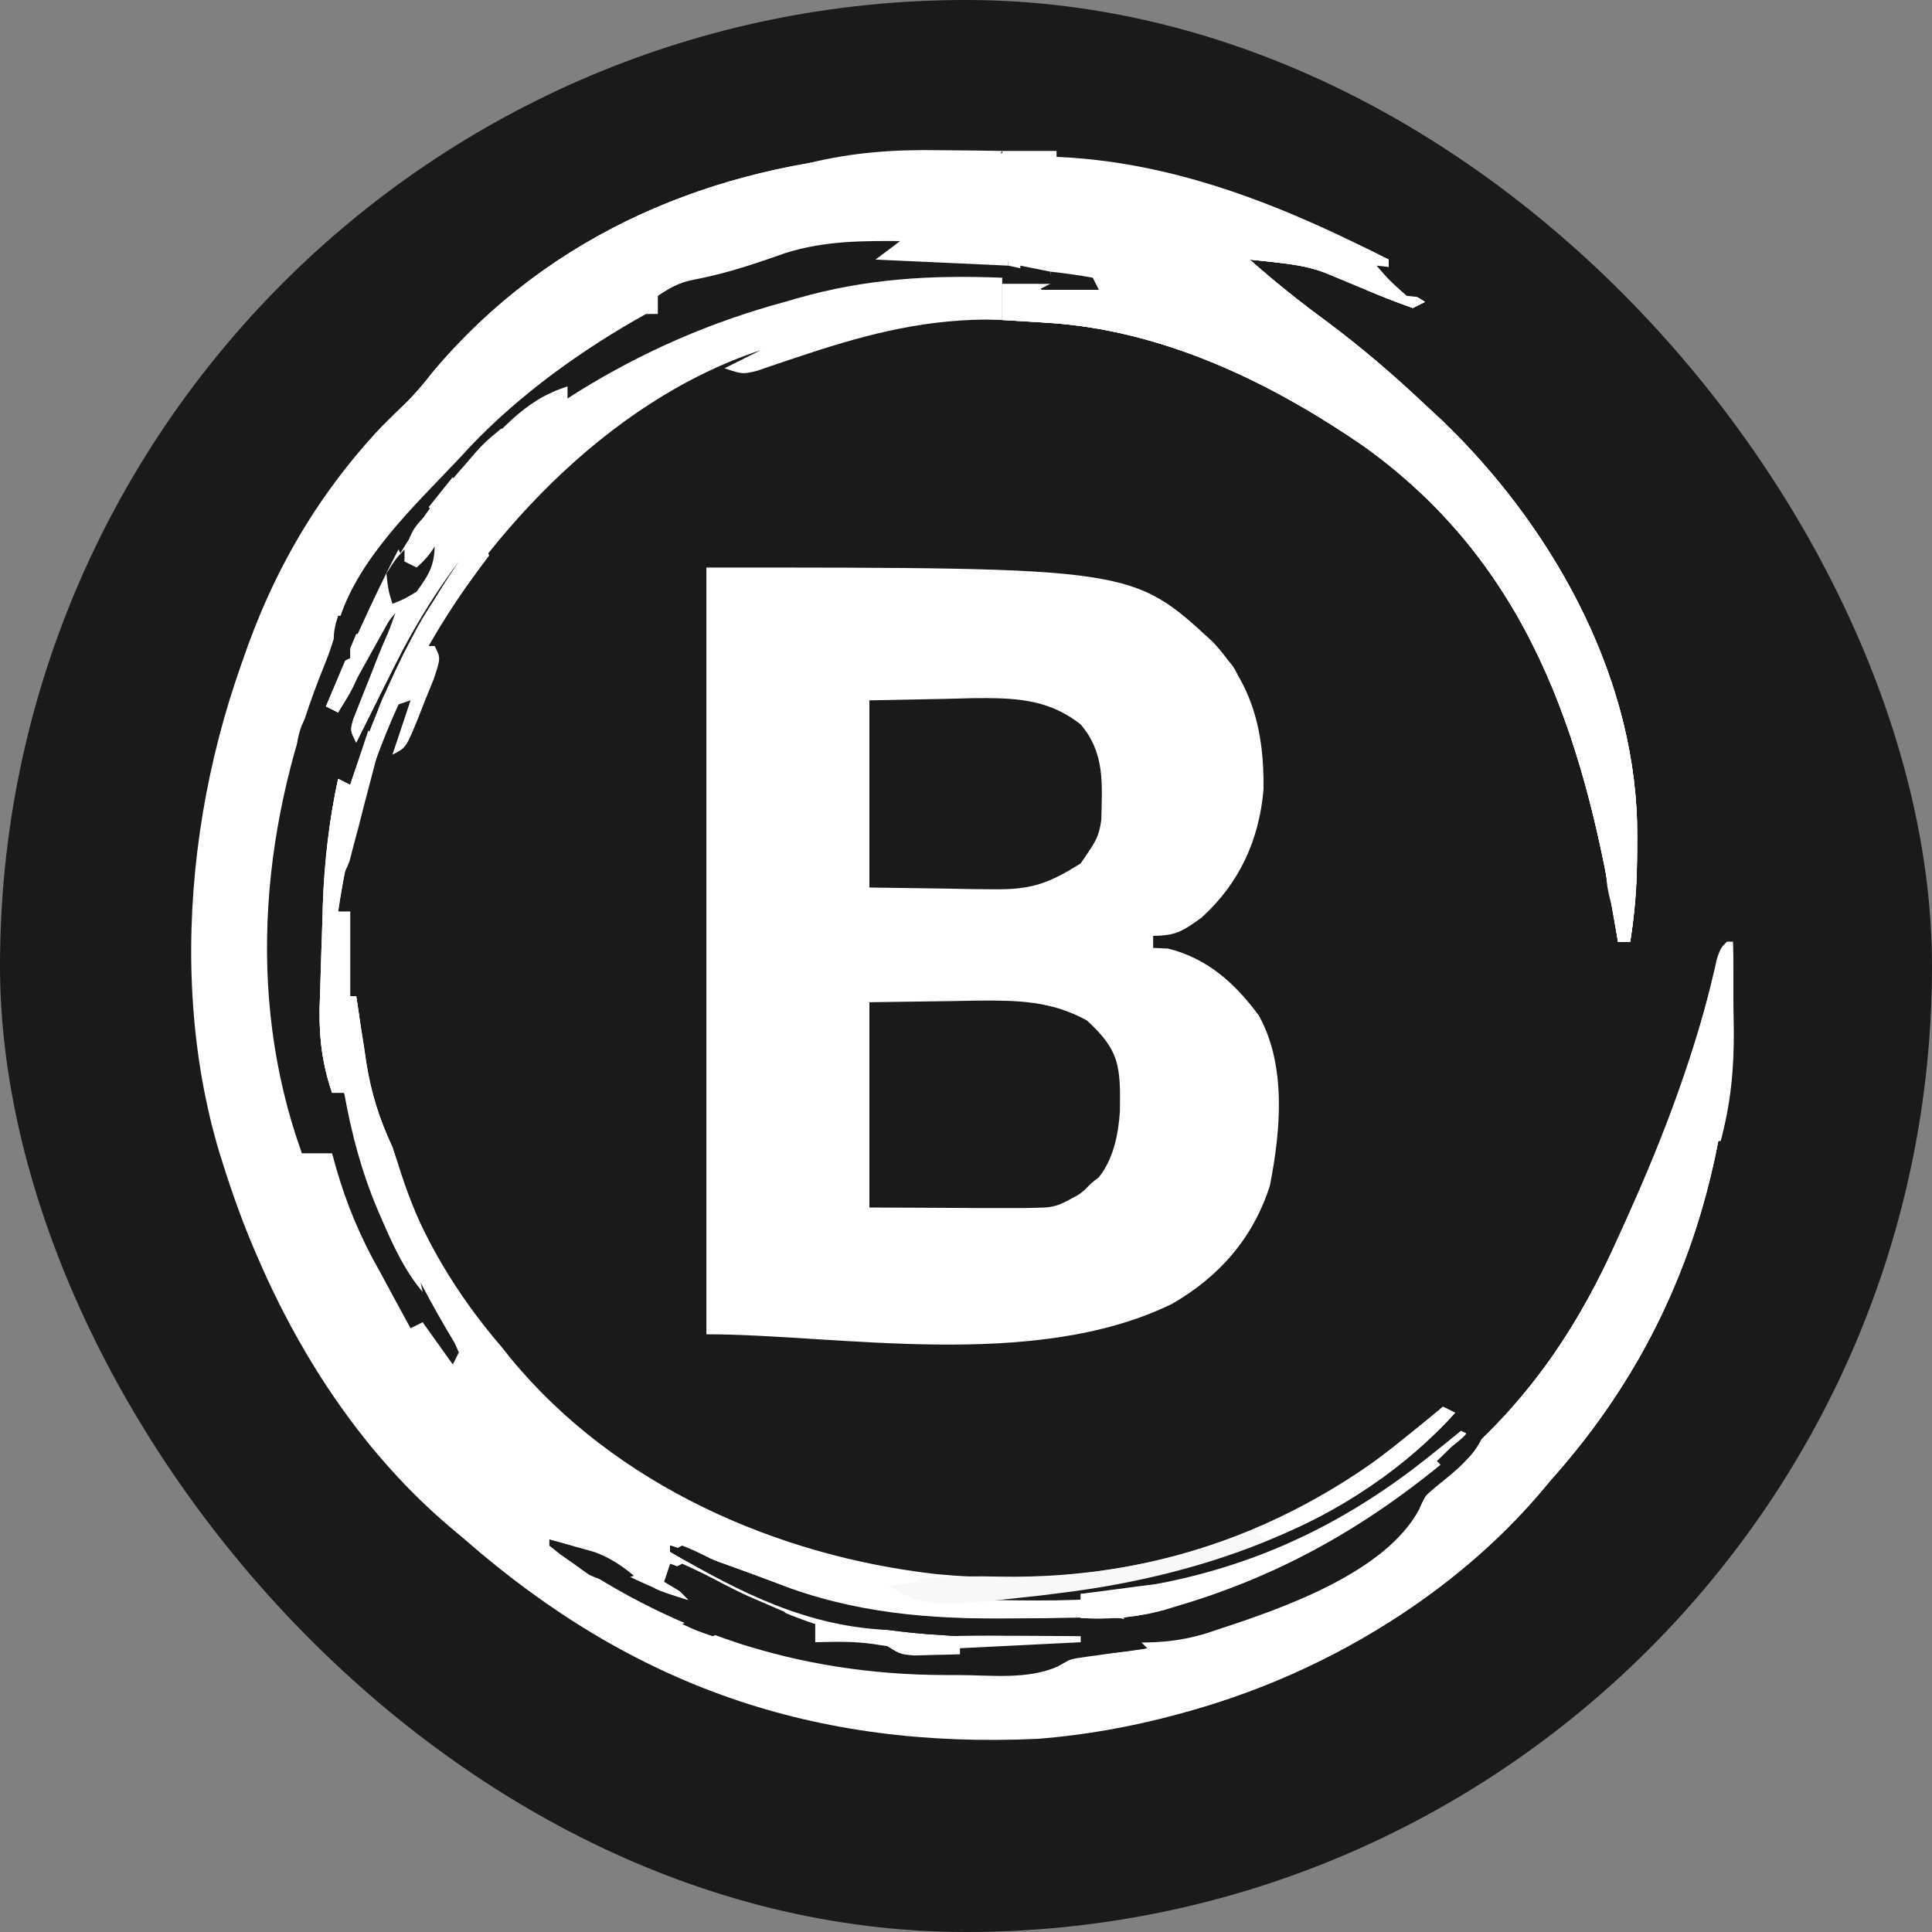
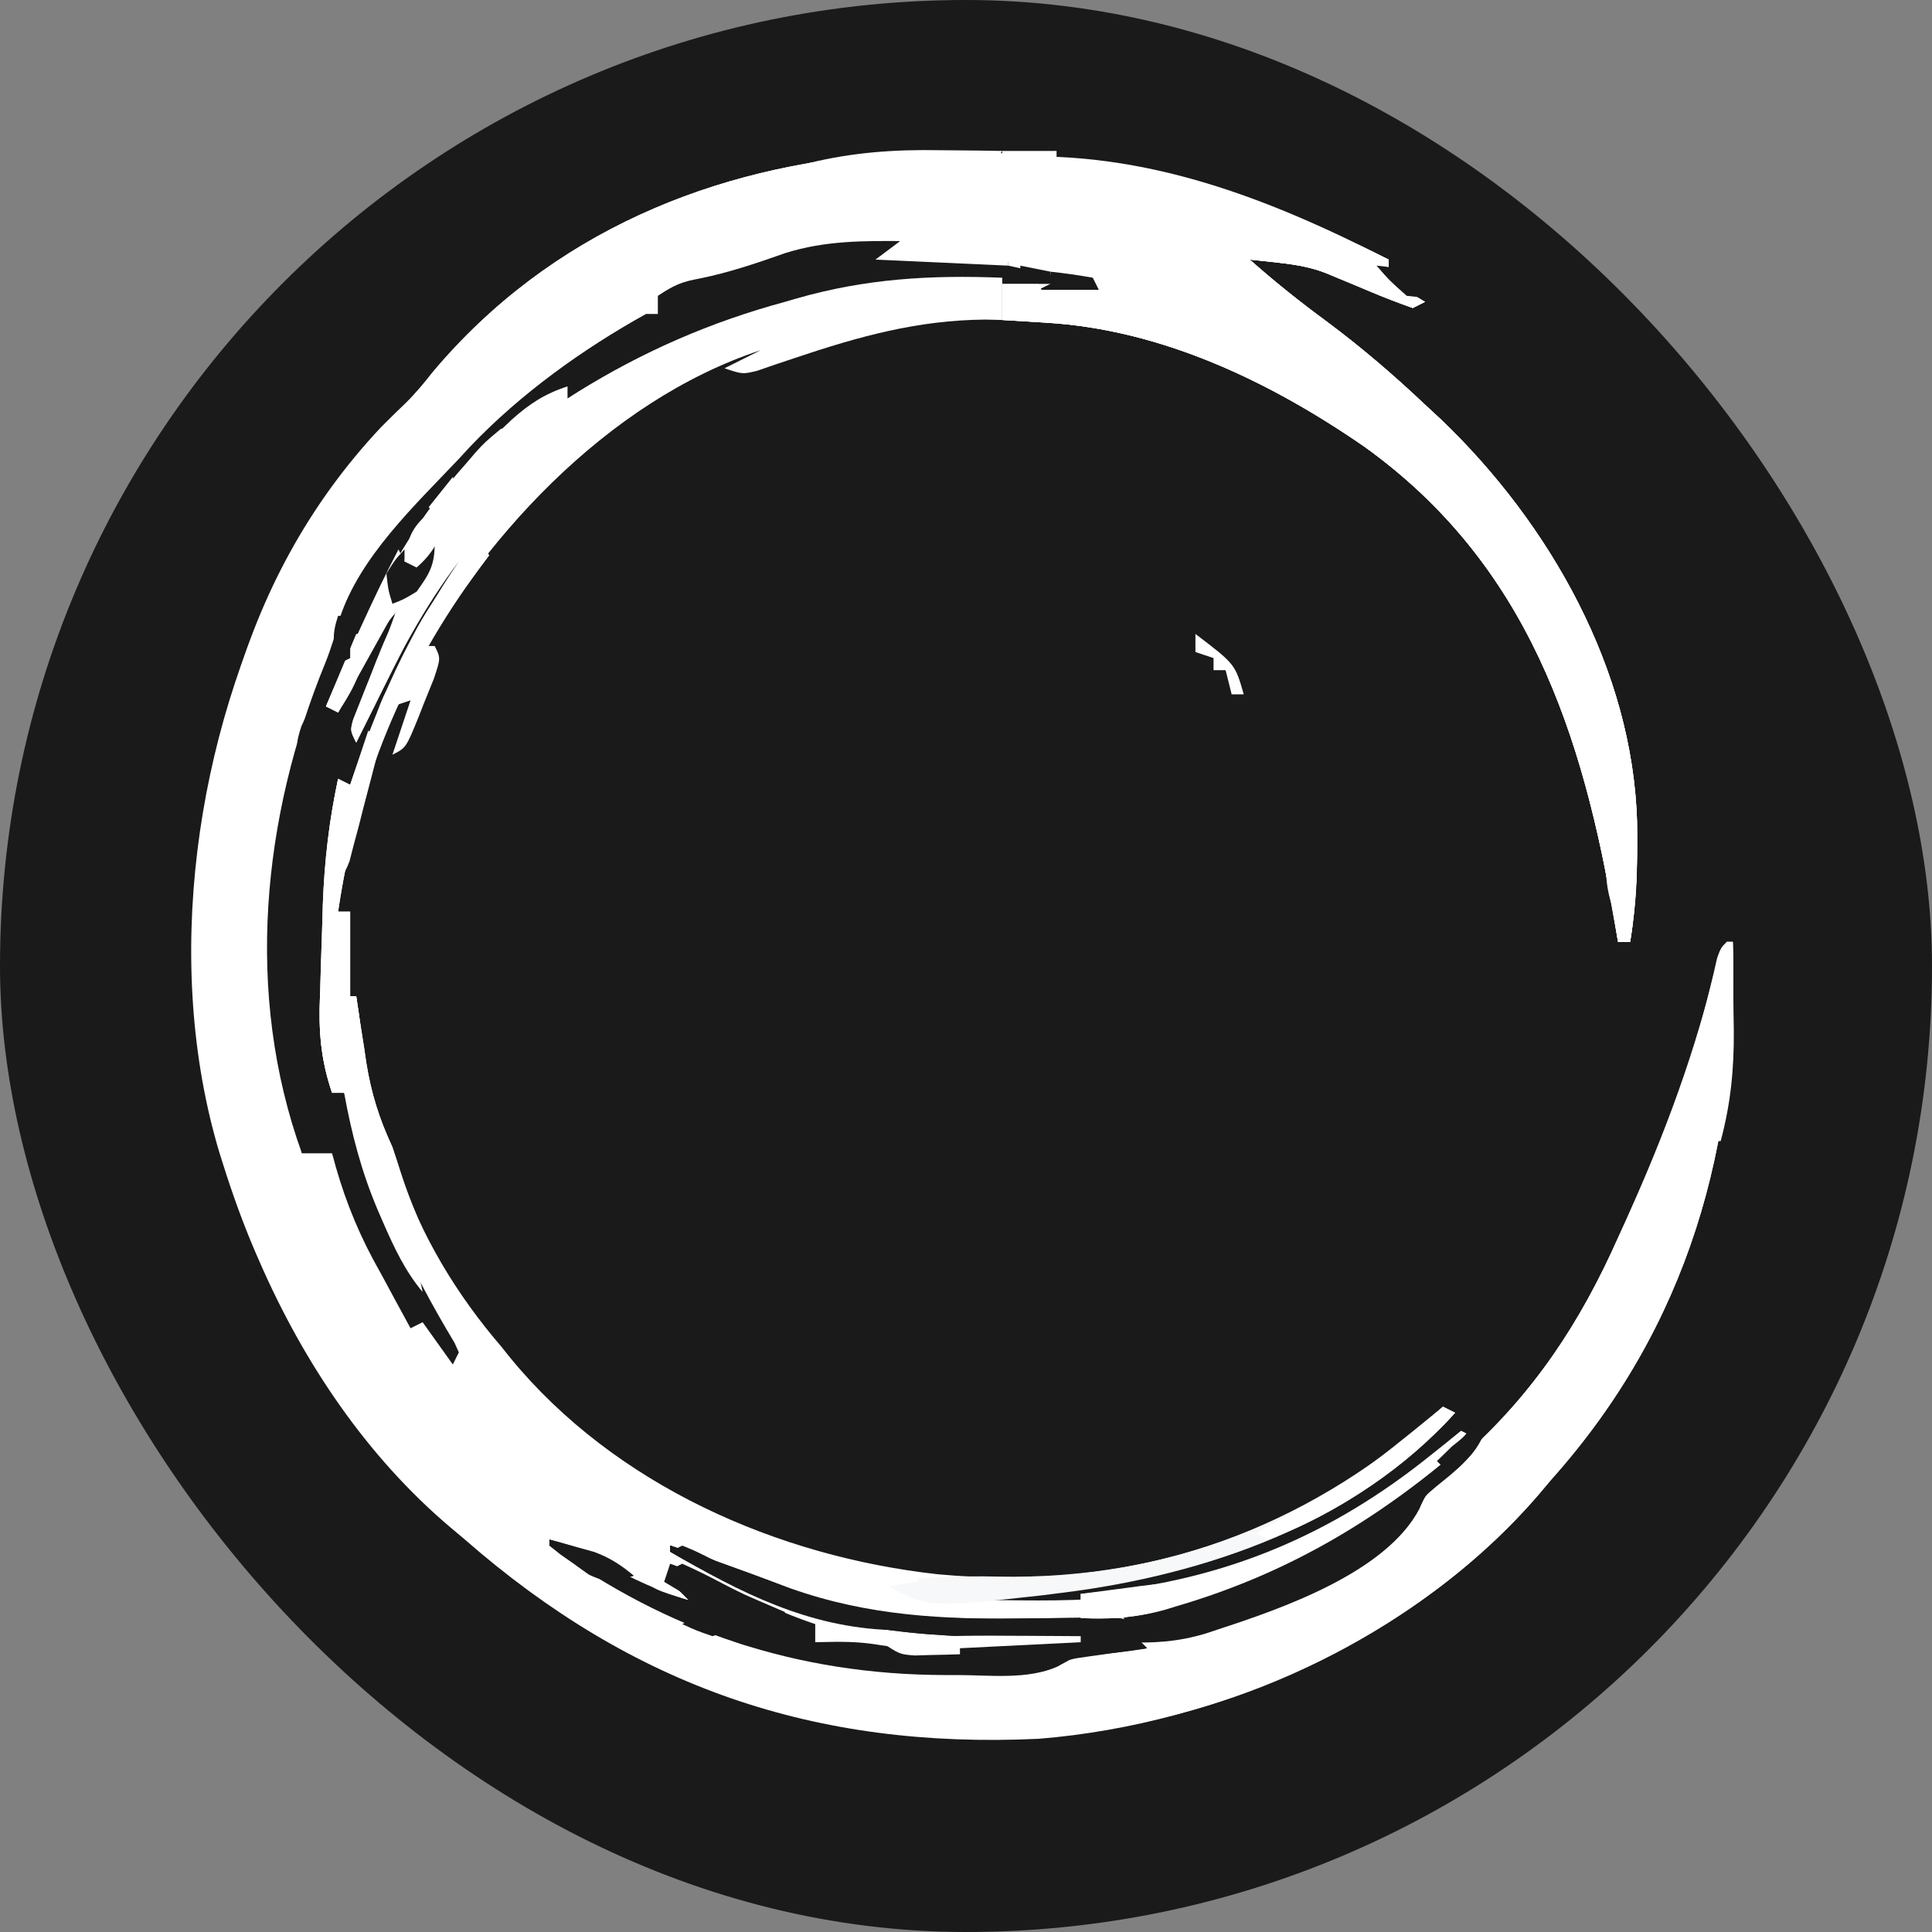
<svg xmlns="http://www.w3.org/2000/svg" width="24" height="24" viewBox="0 0 24 24" fill="none">
  <rect x="0" y="0" width="24" height="24" fill="#808080" stroke="none" />
  <g clip-path="url(#clip0_14867_2026)">
    <path d="M0 0C7.92 0 15.84 0 24 0C24 7.92 24 15.84 24 24C16.08 24 8.16 24 0 24C0 16.08 0 8.16 0 0Z" fill="#1A1A1A" />
    <path d="M17.25 3.225C17.25 3.299 17.25 3.373 17.25 3.45C17.471 3.616 17.471 3.616 17.7 3.75C17.651 3.775 17.601 3.799 17.55 3.825C17.365 3.76 17.187 3.691 17.006 3.614C16.292 3.303 16.292 3.303 15.525 3.225C15.835 3.5 16.152 3.753 16.486 3.998C16.915 4.318 17.312 4.658 17.7 5.025C17.801 5.119 17.801 5.119 17.904 5.214C19.247 6.5 20.285 8.321 20.336 10.216C20.343 10.719 20.331 11.203 20.25 11.7C20.201 11.7 20.151 11.7 20.1 11.7C20.087 11.623 20.075 11.546 20.061 11.466C19.665 9.112 18.979 7.007 16.951 5.55C15.777 4.739 14.428 4.092 12.989 4.008C12.937 4.005 12.885 4.001 12.832 3.998C12.704 3.99 12.577 3.982 12.45 3.975C12.45 3.826 12.45 3.678 12.45 3.525C12.821 3.525 13.193 3.525 13.575 3.525C13.019 3.358 12.465 3.326 11.888 3.291C11.79 3.284 11.693 3.278 11.592 3.271C11.353 3.255 11.114 3.24 10.875 3.225C10.974 3.175 11.073 3.126 11.175 3.075C10.693 3.033 10.262 3.098 9.797 3.216C9.745 3.229 9.693 3.242 9.64 3.255C9.385 3.323 9.159 3.404 8.925 3.525C8.75 3.553 8.575 3.578 8.4 3.6C8.289 3.637 8.289 3.637 8.175 3.675C8.175 3.749 8.175 3.823 8.175 3.9C7.998 4.022 7.822 4.13 7.636 4.237C7.036 4.597 6.514 5.003 6 5.475C5.935 5.534 5.869 5.593 5.802 5.654C5.191 6.234 4.461 7 4.25 7.839C4.195 8.045 4.119 8.24 4.04 8.438C3.327 10.256 3.319 11.965 3.675 13.875C3.7 14.025 3.725 14.175 3.75 14.325C3.874 14.325 3.998 14.325 4.125 14.325C4.164 14.415 4.203 14.504 4.243 14.597C4.604 15.511 4.604 15.511 5.1 16.35C5.174 16.375 5.249 16.399 5.325 16.425C5.429 16.547 5.53 16.672 5.625 16.8C5.576 16.716 5.527 16.633 5.477 16.547C4.932 15.602 4.469 14.658 4.275 13.575C4.226 13.575 4.176 13.575 4.125 13.575C3.985 13.164 3.957 12.808 3.975 12.375C4.124 12.375 4.272 12.375 4.425 12.375C4.446 12.512 4.446 12.512 4.466 12.652C4.485 12.774 4.504 12.895 4.524 13.017C4.532 13.077 4.541 13.137 4.55 13.199C4.612 13.583 4.711 13.897 4.875 14.25C4.906 14.35 4.936 14.449 4.964 14.55C5.225 15.347 5.68 16.092 6.225 16.725C6.265 16.775 6.305 16.824 6.345 16.875C7.643 18.451 9.659 19.336 11.649 19.556C13.84 19.759 15.842 19.198 17.554 17.799C17.679 17.692 17.803 17.585 17.925 17.475C17.975 17.5 18.024 17.524 18.075 17.55C16.777 19.003 14.778 19.627 12.9 19.8C14.094 19.77 15.206 19.612 16.275 19.05C16.372 19.003 16.372 19.003 16.472 18.955C17.093 18.641 17.615 18.214 18.15 17.775C18.2 17.8 18.249 17.825 18.3 17.85C17.383 18.666 16.45 19.278 15.3 19.725C15.243 19.748 15.185 19.771 15.126 19.795C13.098 20.543 10.892 20.252 8.925 19.5C8.851 19.475 8.777 19.451 8.7 19.425C8.878 19.51 9.056 19.594 9.234 19.678C9.284 19.702 9.334 19.726 9.386 19.75C9.937 20.01 10.428 20.13 11.034 20.18C11.142 20.189 11.142 20.189 11.251 20.198C11.975 20.259 12.7 20.295 13.425 20.325C13.425 20.35 13.425 20.375 13.425 20.4C12.683 20.437 12.683 20.437 11.925 20.475C11.925 20.5 11.925 20.524 11.925 20.55C11.313 20.575 10.729 20.497 10.125 20.4C10.125 20.326 10.125 20.252 10.125 20.175C10.074 20.167 10.023 20.159 9.971 20.151C9.704 20.089 9.471 19.989 9.22 19.88C9.13 19.84 9.039 19.801 8.946 19.76C8.761 19.677 8.58 19.593 8.4 19.5C8.375 19.549 8.351 19.599 8.325 19.65C8.399 19.724 8.474 19.799 8.55 19.875C8.185 19.769 7.863 19.61 7.528 19.434C7.367 19.358 7.223 19.311 7.05 19.275C8.952 20.52 10.747 20.765 12.975 20.7C12.653 20.675 12.332 20.651 12 20.625C12 20.6 12 20.576 12 20.55C12.07 20.548 12.07 20.548 12.142 20.547C13.474 20.512 13.474 20.512 14.775 20.25C14.827 20.236 14.879 20.221 14.933 20.206C15.964 19.916 16.824 19.474 17.625 18.75C17.676 18.651 17.726 18.551 17.775 18.45C17.908 18.324 18.044 18.203 18.183 18.084C19.052 17.31 19.63 16.432 20.1 15.375C20.149 15.268 20.149 15.268 20.199 15.158C20.625 14.213 21 13.279 21.244 12.269C21.259 12.205 21.275 12.141 21.291 12.075C21.304 12.018 21.317 11.962 21.33 11.904C21.375 11.775 21.375 11.775 21.525 11.7C21.609 14.204 20.972 16.473 19.275 18.375C19.217 18.443 19.16 18.512 19.1 18.582C17.589 20.33 15.191 21.418 12.9 21.6C10.121 21.73 7.863 20.95 5.775 19.125C5.717 19.076 5.659 19.027 5.599 18.977C4.552 18.092 3.77 16.923 3.225 15.675C3.204 15.627 3.183 15.578 3.161 15.528C3.014 15.183 2.888 14.833 2.775 14.475C2.759 14.425 2.743 14.375 2.727 14.323C2.016 11.96 2.428 9.133 3.553 6.975C3.952 6.239 4.431 5.587 5.039 5.009C5.163 4.887 5.266 4.763 5.372 4.627C8.307 1.13 13.559 1.343 17.25 3.225Z" fill="white" />
-     <path d="M8.775 7.05C14.066 7.05 14.066 7.05 15.07 7.978C15.566 8.514 15.704 9.094 15.696 9.807C15.642 10.436 15.394 10.976 14.925 11.4C14.696 11.565 14.607 11.625 14.325 11.625C14.325 11.675 14.325 11.724 14.325 11.775C14.387 11.778 14.449 11.781 14.512 11.784C15 11.906 15.341 12.214 15.637 12.614C15.984 13.238 15.909 14.049 15.775 14.729C15.567 15.38 15.147 15.859 14.558 16.198C12.83 17.04 10.403 16.575 8.775 16.575C8.775 13.432 8.775 10.289 8.775 7.05Z" fill="white" />
    <path d="M17.25 3.225C17.25 3.299 17.25 3.373 17.25 3.45C17.471 3.616 17.471 3.616 17.7 3.75C17.651 3.775 17.601 3.799 17.55 3.825C17.365 3.76 17.187 3.691 17.006 3.614C16.292 3.303 16.292 3.303 15.525 3.225C15.835 3.5 16.152 3.753 16.486 3.998C16.915 4.318 17.312 4.658 17.7 5.025C17.801 5.119 17.801 5.119 17.904 5.214C19.247 6.5 20.285 8.321 20.336 10.216C20.343 10.719 20.331 11.203 20.25 11.7C20.201 11.7 20.151 11.7 20.1 11.7C20.087 11.623 20.075 11.546 20.061 11.466C19.665 9.112 18.979 7.007 16.951 5.55C15.777 4.739 14.428 4.092 12.989 4.008C12.937 4.005 12.885 4.001 12.832 3.998C12.704 3.99 12.577 3.982 12.45 3.975C12.45 3.826 12.45 3.678 12.45 3.525C12.821 3.525 13.193 3.525 13.575 3.525C13.019 3.358 12.465 3.326 11.887 3.291C11.79 3.284 11.693 3.278 11.592 3.271C11.353 3.255 11.114 3.24 10.875 3.225C10.974 3.175 11.073 3.126 11.175 3.075C10.693 3.033 10.262 3.098 9.797 3.216C9.745 3.229 9.693 3.242 9.64 3.255C9.385 3.323 9.159 3.404 8.925 3.525C8.75 3.553 8.575 3.578 8.4 3.6C8.289 3.637 8.289 3.637 8.175 3.675C8.175 3.749 8.175 3.823 8.175 3.9C7.997 4.022 7.822 4.13 7.636 4.237C7.036 4.597 6.514 5.003 6 5.475C5.935 5.534 5.869 5.593 5.802 5.654C5.191 6.234 4.46 7 4.25 7.839C4.195 8.045 4.119 8.24 4.04 8.438C3.519 9.765 3.397 10.954 3.375 12.375C3.078 12.375 2.781 12.375 2.475 12.375C2.415 9.787 2.896 7.259 4.735 5.305C4.835 5.205 4.937 5.106 5.039 5.009C5.163 4.887 5.266 4.763 5.372 4.627C8.307 1.13 13.559 1.343 17.25 3.225Z" fill="white" />
    <path d="M11.241 2.995C11.314 2.996 11.387 2.996 11.462 2.996C11.642 2.997 11.821 2.998 12 3C12 3.025 12 3.049 12 3.075C11.728 3.1 11.456 3.124 11.175 3.15C11.297 3.158 11.419 3.166 11.545 3.175C11.708 3.187 11.87 3.199 12.033 3.211C12.113 3.216 12.193 3.221 12.276 3.227C12.77 3.265 13.187 3.347 13.65 3.525C13.65 3.55 13.65 3.574 13.65 3.6C13.242 3.607 12.852 3.61 12.45 3.525C12.45 3.673 12.45 3.822 12.45 3.975C12.346 3.973 12.346 3.973 12.24 3.97C11.4 3.976 10.668 4.18 9.874 4.447C9.752 4.487 9.752 4.487 9.629 4.529C9.556 4.554 9.484 4.579 9.409 4.605C9.225 4.65 9.225 4.65 9 4.575C9.149 4.501 9.297 4.426 9.45 4.35C7.533 4.982 5.935 6.725 5.025 8.475C4.619 9.362 4.343 10.359 4.2 11.325C4.25 11.325 4.299 11.325 4.35 11.325C4.35 11.671 4.35 12.018 4.35 12.375C4.226 12.375 4.103 12.375 3.975 12.375C4.025 12.771 4.074 13.167 4.125 13.575C4.175 13.575 4.224 13.575 4.275 13.575C4.301 13.659 4.326 13.742 4.352 13.828C4.671 14.843 5.096 15.769 5.646 16.68C5.664 16.72 5.682 16.759 5.7 16.8C5.675 16.849 5.651 16.899 5.625 16.95C5.501 16.777 5.378 16.604 5.25 16.425C5.201 16.45 5.151 16.474 5.1 16.5C4.979 16.279 4.859 16.057 4.739 15.834C4.688 15.742 4.688 15.742 4.636 15.647C4.407 15.218 4.247 14.796 4.125 14.325C4.001 14.325 3.878 14.325 3.75 14.325C3.035 12.342 3.256 10.147 4.042 8.233C4.115 8.05 4.168 7.873 4.219 7.683C4.468 6.917 5.158 6.274 5.7 5.7C5.748 5.648 5.795 5.597 5.844 5.544C6.468 4.89 7.236 4.339 8.025 3.9C8.075 3.9 8.124 3.9 8.175 3.9C8.175 3.826 8.175 3.751 8.175 3.675C8.382 3.537 8.464 3.502 8.695 3.459C9.061 3.385 9.406 3.267 9.758 3.143C10.253 2.988 10.727 2.991 11.241 2.995Z" fill="#1A1A1A" />
    <path d="M12.525 1.95C14.233 1.869 15.749 2.457 17.25 3.225C17.25 3.299 17.25 3.374 17.25 3.45C17.471 3.616 17.471 3.616 17.7 3.75C17.651 3.775 17.601 3.8 17.55 3.825C17.365 3.76 17.187 3.691 17.006 3.614C16.292 3.304 16.292 3.304 15.525 3.225C15.835 3.5 16.152 3.753 16.486 3.998C16.915 4.318 17.312 4.658 17.7 5.025C17.767 5.087 17.834 5.15 17.904 5.214C19.247 6.501 20.285 8.321 20.336 10.216C20.343 10.719 20.331 11.203 20.25 11.7C20.201 11.7 20.151 11.7 20.1 11.7C20.087 11.623 20.074 11.546 20.061 11.466C19.665 9.112 18.979 7.007 16.951 5.55C15.777 4.739 14.428 4.092 12.989 4.008C12.937 4.005 12.885 4.001 12.832 3.998C12.704 3.99 12.577 3.983 12.45 3.975C12.45 3.827 12.45 3.678 12.45 3.525C12.821 3.525 13.193 3.525 13.575 3.525C13.229 3.451 12.882 3.377 12.525 3.3C12.525 2.855 12.525 2.409 12.525 1.95Z" fill="white" />
    <path d="M21.45 11.7C21.475 11.7 21.5 11.7 21.525 11.7C21.609 14.204 20.972 16.473 19.275 18.375C19.217 18.443 19.16 18.512 19.1 18.582C17.809 20.075 15.825 21.138 13.875 21.45C13.726 21.45 13.578 21.45 13.425 21.45C13.425 21.153 13.425 20.856 13.425 20.55C13.507 20.534 13.589 20.517 13.673 20.5C15.166 20.191 16.471 19.794 17.625 18.75C17.676 18.651 17.726 18.551 17.775 18.45C17.908 18.324 18.044 18.203 18.183 18.084C19.052 17.31 19.63 16.432 20.1 15.375C20.133 15.303 20.165 15.232 20.199 15.158C20.679 14.094 21.072 13.041 21.338 11.904C21.375 11.775 21.375 11.775 21.45 11.7Z" fill="white" />
    <path d="M10.8 12.45C11.134 12.445 11.468 12.441 11.812 12.436C11.917 12.434 12.021 12.432 12.128 12.43C12.639 12.426 13.05 12.43 13.5 12.675C13.912 13.05 13.919 13.248 13.912 13.8C13.894 14.09 13.832 14.396 13.65 14.625C13.48 14.746 13.502 14.795 13.312 14.888C13.238 14.925 13.138 14.994 12.975 15C12.812 15.007 12.648 15.008 12.485 15.007C12.397 15.007 12.309 15.007 12.218 15.007C12.05 15.006 12.05 15.006 11.878 15.005C11.522 15.003 11.167 15.002 10.8 15C10.8 14.159 10.8 13.317 10.8 12.45Z" fill="#1A1A1A" />
    <path d="M12.45 3.45C12.45 3.623 12.45 3.796 12.45 3.975C12.346 3.973 12.346 3.973 12.24 3.97C11.4 3.976 10.668 4.18 9.874 4.447C9.793 4.474 9.712 4.501 9.629 4.529C9.556 4.554 9.484 4.579 9.409 4.605C9.225 4.65 9.225 4.65 9 4.575C9.149 4.501 9.297 4.426 9.45 4.35C7.533 4.982 5.935 6.725 5.025 8.475C4.619 9.362 4.343 10.359 4.2 11.325C4.25 11.325 4.299 11.325 4.35 11.325C4.35 11.671 4.35 12.018 4.35 12.375C4.226 12.375 4.103 12.375 3.975 12.375C3.983 12.08 3.993 11.784 4.003 11.489C4.006 11.406 4.008 11.324 4.01 11.239C4.029 10.705 4.088 10.197 4.2 9.675C4.25 9.7 4.299 9.724 4.35 9.75C4.376 9.676 4.401 9.603 4.427 9.527C4.751 8.616 5.153 7.774 5.7 6.975C5.269 7.544 4.957 8.133 4.65 8.775C4.575 8.925 4.5 9.075 4.425 9.225C4.35 9.075 4.35 9.075 4.389 8.938C4.421 8.856 4.421 8.856 4.455 8.773C4.479 8.713 4.502 8.654 4.526 8.593C4.552 8.531 4.577 8.469 4.603 8.405C4.652 8.282 4.701 8.16 4.75 8.037C4.772 7.983 4.794 7.928 4.817 7.872C4.865 7.75 4.908 7.625 4.95 7.5C4.579 8.168 4.579 8.168 4.2 8.85C4.151 8.825 4.101 8.8 4.05 8.775C4.606 7.46 5.186 6.309 6.244 5.32C6.281 5.285 6.318 5.25 6.356 5.214C6.574 5.018 6.77 4.89 7.05 4.8C7.05 4.849 7.05 4.899 7.05 4.95C7.114 4.909 7.114 4.909 7.18 4.867C7.992 4.364 8.828 4 9.75 3.75C9.798 3.736 9.845 3.722 9.894 3.708C10.756 3.461 11.556 3.415 12.45 3.45Z" fill="white" />
    <path d="M10.8 8.7C11.122 8.694 11.444 8.688 11.775 8.681C11.875 8.678 11.976 8.676 12.079 8.673C12.585 8.668 13.016 8.674 13.425 9C13.727 9.354 13.691 9.735 13.681 10.18C13.65 10.425 13.584 10.486 13.425 10.725C13.03 10.974 12.812 11.054 12.338 11.047C12.257 11.046 12.176 11.046 12.092 11.045C11.991 11.043 11.889 11.041 11.784 11.039C11.46 11.034 11.135 11.03 10.8 11.025C10.8 10.258 10.8 9.49 10.8 8.7Z" fill="#1A1A1A" />
    <path d="M6.825 19.125C7.361 19.265 7.837 19.462 8.325 19.725C8.325 19.651 8.325 19.576 8.325 19.5C8.374 19.475 8.424 19.451 8.475 19.425C8.646 19.501 8.807 19.581 8.972 19.669C9.35 19.865 9.721 20.038 10.125 20.175C10.125 20.249 10.125 20.323 10.125 20.4C10.259 20.398 10.259 20.398 10.397 20.395C10.589 20.395 10.755 20.405 10.945 20.438C11.248 20.487 11.544 20.481 11.85 20.475C11.875 20.425 11.899 20.376 11.925 20.325C11.881 20.323 11.837 20.321 11.791 20.318C10.451 20.244 9.49 19.958 8.325 19.275C8.374 19.25 8.424 19.226 8.475 19.2C8.628 19.262 8.628 19.262 8.822 19.359C9.172 19.524 9.522 19.659 9.891 19.777C9.983 19.806 10.076 19.836 10.171 19.866C11.033 20.101 11.88 20.118 12.764 20.105C12.932 20.103 13.101 20.101 13.269 20.099C13.42 20.098 13.571 20.096 13.721 20.094C13.95 20.1 13.95 20.1 14.1 20.175C14.1 20.224 14.1 20.274 14.1 20.325C14.174 20.399 14.174 20.399 14.25 20.475C14.183 20.484 14.116 20.493 14.047 20.503C13.959 20.515 13.872 20.528 13.781 20.541C13.694 20.553 13.607 20.565 13.518 20.578C13.286 20.61 13.286 20.61 13.14 20.701C12.762 20.87 12.3 20.808 11.892 20.808C11.814 20.808 11.814 20.808 11.734 20.808C9.913 20.803 8.297 20.272 6.825 19.2C6.825 19.175 6.825 19.151 6.825 19.125Z" fill="#1A1A1A" />
    <path d="M18.225 17.7C18.299 17.725 18.373 17.75 18.45 17.775C18.315 18.094 18.105 18.253 17.841 18.466C17.694 18.589 17.694 18.589 17.631 18.746C17.214 19.536 15.922 19.983 15.131 20.241C15.082 20.257 15.034 20.273 14.984 20.29C14.625 20.399 14.32 20.414 13.95 20.4C14.024 20.363 14.024 20.363 14.1 20.325C14.1 20.276 14.1 20.226 14.1 20.175C14.05 20.15 14.001 20.125 13.95 20.1C13.989 20.087 14.028 20.074 14.069 20.061C14.533 19.909 14.994 19.751 15.45 19.575C15.495 19.558 15.54 19.54 15.587 19.522C16.376 19.214 17.035 18.823 17.7 18.3C17.79 18.229 17.79 18.229 17.882 18.157C18.001 18.06 18.114 17.956 18.225 17.85C18.225 17.8 18.225 17.751 18.225 17.7Z" fill="#1A1A1A" />
    <path d="M3.975 12.375C4.123 12.375 4.272 12.375 4.425 12.375C4.439 12.466 4.452 12.558 4.466 12.652C4.485 12.774 4.504 12.895 4.523 13.017C4.532 13.077 4.541 13.137 4.55 13.199C4.611 13.584 4.711 13.897 4.875 14.25C4.913 14.359 4.949 14.468 4.983 14.578C5.097 14.931 5.244 15.264 5.4 15.6C5.289 15.637 5.289 15.637 5.175 15.675C5.2 15.799 5.224 15.922 5.25 16.05C5.033 15.79 4.897 15.501 4.762 15.192C4.728 15.113 4.728 15.113 4.693 15.033C4.491 14.557 4.367 14.084 4.275 13.575C4.225 13.575 4.176 13.575 4.125 13.575C3.985 13.164 3.957 12.808 3.975 12.375Z" fill="white" />
    <path d="M8.325 19.2C8.605 19.291 8.883 19.389 9.159 19.491C9.306 19.544 9.453 19.597 9.6 19.65C9.672 19.677 9.745 19.703 9.819 19.731C10.796 20.077 11.741 20.12 12.764 20.105C12.932 20.103 13.101 20.101 13.269 20.099C13.42 20.098 13.571 20.096 13.721 20.094C13.95 20.1 13.95 20.1 14.1 20.175C14.1 20.224 14.1 20.274 14.1 20.325C14.174 20.399 14.174 20.399 14.25 20.475C13.729 20.567 13.207 20.575 12.68 20.592C12.585 20.595 12.491 20.599 12.394 20.602C12.163 20.61 11.931 20.617 11.7 20.625C11.774 20.526 11.848 20.427 11.925 20.325C11.881 20.323 11.837 20.321 11.791 20.318C10.451 20.244 9.49 19.958 8.325 19.275C8.325 19.25 8.325 19.226 8.325 19.2Z" fill="#1A1A1A" />
    <path d="M5.925 6.6C5.975 6.699 6.024 6.798 6.075 6.9C6.037 6.951 5.999 7.002 5.96 7.054C5.005 8.345 4.435 9.732 4.2 11.325C4.25 11.325 4.299 11.325 4.35 11.325C4.35 11.671 4.35 12.018 4.35 12.375C4.226 12.375 4.103 12.375 3.975 12.375C3.983 12.08 3.993 11.784 4.003 11.489C4.006 11.406 4.008 11.324 4.01 11.239C4.029 10.705 4.088 10.197 4.2 9.675C4.25 9.7 4.299 9.724 4.35 9.75C4.376 9.676 4.401 9.603 4.427 9.527C4.623 8.978 4.835 8.45 5.109 7.936C5.134 7.89 5.158 7.844 5.183 7.797C5.332 7.525 5.504 7.29 5.7 7.05C5.753 6.926 5.804 6.802 5.85 6.675C5.875 6.65 5.9 6.625 5.925 6.6Z" fill="white" />
    <path d="M17.85 17.7C17.887 17.774 17.887 17.774 17.925 17.85C17.999 17.887 17.999 17.887 18.075 17.925C16.91 18.859 15.682 19.597 14.175 19.8C14.119 19.808 14.063 19.816 14.005 19.825C13.415 19.898 12.819 19.882 12.225 19.875C12.225 19.85 12.225 19.826 12.225 19.8C12.277 19.795 12.33 19.79 12.384 19.785C14.385 19.594 16.367 19.183 17.85 17.7Z" fill="#1A1A1A" />
    <path d="M6.225 5.325C6.388 5.352 6.388 5.352 6.525 5.4C6.483 5.438 6.442 5.476 6.399 5.515C6.345 5.567 6.29 5.619 6.234 5.672C6.18 5.722 6.127 5.773 6.071 5.825C5.902 6.027 5.854 6.2 5.775 6.45C5.685 6.605 5.589 6.756 5.489 6.905C5.439 6.98 5.389 7.055 5.338 7.132C5.175 7.35 5.175 7.35 4.988 7.529C4.759 7.768 4.625 8.017 4.477 8.311C4.45 8.363 4.423 8.415 4.395 8.468C4.329 8.595 4.265 8.723 4.2 8.85C4.151 8.825 4.101 8.8 4.05 8.775C4.511 7.682 4.976 6.669 5.775 5.775C5.819 5.724 5.862 5.673 5.907 5.621C6.023 5.494 6.023 5.494 6.225 5.325Z" fill="white" />
    <path d="M17.925 17.475C17.999 17.512 17.999 17.512 18.075 17.55C16.851 18.92 14.966 19.567 13.195 19.786C13.114 19.796 13.034 19.806 12.951 19.817C11.507 19.977 11.507 19.977 10.95 19.65C11.435 19.594 11.912 19.574 12.4 19.585C14.522 19.627 16.347 18.888 17.925 17.475Z" fill="#F6F8FA" />
    <path d="M18.15 17.775C18.224 17.812 18.224 17.812 18.3 17.85C17.204 18.826 16.044 19.534 14.625 19.95C14.575 19.965 14.524 19.981 14.472 19.997C14.114 20.097 13.796 20.113 13.425 20.1C13.425 20.001 13.425 19.902 13.425 19.8C13.498 19.794 13.57 19.787 13.645 19.78C15.219 19.623 16.539 19.071 17.775 18.075C17.845 18.019 17.916 17.963 17.988 17.905C18.041 17.862 18.095 17.819 18.15 17.775Z" fill="white" />
    <path d="M20.175 9.525C20.2 9.525 20.224 9.525 20.25 9.525C20.333 9.859 20.336 10.186 20.334 10.528C20.335 10.583 20.335 10.638 20.335 10.694C20.335 11.037 20.306 11.362 20.25 11.7C20.201 11.7 20.151 11.7 20.1 11.7C20.064 11.5 20.028 11.3 19.992 11.1C19.982 11.044 19.972 10.989 19.962 10.931C19.896 10.563 19.843 10.196 19.8 9.825C19.848 9.803 19.896 9.782 19.945 9.759C20.111 9.688 20.111 9.688 20.175 9.525Z" fill="white" />
    <path d="M3.975 12.375C4.123 12.375 4.272 12.375 4.425 12.375C4.509 12.881 4.551 13.37 4.425 13.875C4.375 13.776 4.326 13.677 4.275 13.575C4.225 13.575 4.176 13.575 4.125 13.575C3.985 13.164 3.957 12.808 3.975 12.375Z" fill="white" />
    <path d="M8.325 19.2C8.605 19.291 8.883 19.389 9.159 19.491C9.268 19.53 9.268 19.53 9.379 19.569C9.517 19.62 9.654 19.672 9.79 19.728C10.59 20.036 11.454 20.086 12.3 20.175C12.3 20.2 12.3 20.224 12.3 20.25C11.975 20.255 11.65 20.254 11.325 20.25C11.197 20.25 11.197 20.25 11.066 20.249C10.042 20.215 9.198 19.787 8.325 19.275C8.325 19.25 8.325 19.226 8.325 19.2Z" fill="#1A1A1A" />
    <path d="M8.325 19.425C8.635 19.547 8.942 19.677 9.248 19.809C9.321 19.841 9.321 19.841 9.395 19.872C9.513 19.923 9.632 19.974 9.75 20.025C9.75 20.149 9.75 20.273 9.75 20.4C9.472 20.471 9.346 20.498 9.084 20.367C9.032 20.329 8.979 20.29 8.925 20.25C9.024 20.225 9.123 20.201 9.225 20.175C8.928 20.026 8.631 19.878 8.325 19.725C8.325 19.625 8.325 19.525 8.325 19.425Z" fill="#1A1A1A" />
    <path d="M21.45 11.7C21.475 11.7 21.499 11.7 21.525 11.7C21.529 11.986 21.532 12.272 21.534 12.558C21.535 12.638 21.537 12.718 21.538 12.801C21.541 13.284 21.5 13.707 21.375 14.175C21.35 14.175 21.325 14.175 21.3 14.175C21.3 13.829 21.3 13.482 21.3 13.125C21.25 13.125 21.201 13.125 21.15 13.125C21.181 12.618 21.268 12.175 21.45 11.7Z" fill="white" />
    <path d="M7.2 18.9C7.27 18.921 7.27 18.921 7.341 18.942C7.503 18.993 7.503 18.993 7.65 18.9C7.761 18.97 7.872 19.04 7.983 19.111C8.075 19.17 8.075 19.17 8.17 19.23C8.325 19.35 8.325 19.35 8.4 19.575C8.375 19.6 8.351 19.625 8.325 19.65C8.399 19.724 8.473 19.799 8.55 19.875C8.183 19.769 7.858 19.609 7.52 19.434C7.345 19.343 7.345 19.343 7.125 19.275C7.125 19.226 7.125 19.176 7.125 19.125C7.175 19.125 7.224 19.125 7.275 19.125C7.25 19.051 7.226 18.977 7.2 18.9Z" fill="white" />
    <path d="M5.4 6.75C5.4 7.028 5.332 7.123 5.175 7.35C5.088 7.431 5.088 7.431 4.999 7.513C4.767 7.76 4.628 8.01 4.477 8.311C4.45 8.363 4.423 8.415 4.395 8.468C4.329 8.595 4.265 8.723 4.2 8.85C4.151 8.825 4.101 8.8 4.05 8.775C4.334 8.116 4.618 7.461 4.95 6.825C4.975 6.875 5 6.924 5.025 6.975C5.227 6.883 5.227 6.883 5.4 6.75Z" fill="white" />
    <path d="M16.425 2.85C16.697 2.974 16.969 3.097 17.25 3.225C17.25 3.299 17.25 3.373 17.25 3.45C17.471 3.616 17.471 3.616 17.7 3.75C17.626 3.787 17.626 3.787 17.55 3.825C17.366 3.762 17.19 3.694 17.011 3.619C16.962 3.599 16.914 3.579 16.864 3.558C16.541 3.426 16.22 3.288 15.9 3.15C15.9 3.125 15.9 3.1 15.9 3.075C15.959 3.066 16.017 3.056 16.078 3.047C16.285 3.016 16.285 3.016 16.425 2.85Z" fill="white" />
    <path d="M12.45 1.875C12.673 1.875 12.896 1.875 13.125 1.875C13.125 1.9 13.125 1.925 13.125 1.95C12.927 1.95 12.729 1.95 12.525 1.95C12.525 2.396 12.525 2.841 12.525 3.3C11.98 3.275 11.436 3.251 10.875 3.225C10.974 3.151 11.073 3.076 11.175 3C11.175 2.975 11.175 2.95 11.175 2.925C11.345 2.923 11.516 2.922 11.686 2.92C11.781 2.919 11.876 2.919 11.973 2.918C12.225 2.925 12.225 2.925 12.45 3C12.45 2.629 12.45 2.257 12.45 1.875Z" fill="white" />
    <path d="M5.925 6.6C5.975 6.699 6.024 6.798 6.075 6.9C6.037 6.951 5.999 7.002 5.96 7.054C5.467 7.72 5.04 8.382 4.725 9.15C4.65 8.925 4.65 8.925 4.758 8.664C4.81 8.56 4.863 8.456 4.917 8.353C4.945 8.299 4.972 8.245 5 8.19C5.181 7.841 5.376 7.51 5.608 7.192C5.715 7.027 5.779 6.858 5.85 6.675C5.875 6.65 5.9 6.625 5.925 6.6Z" fill="white" />
    <path d="M15.075 19.65C14.595 20.043 14.031 20.134 13.425 20.1C13.425 20.001 13.425 19.902 13.425 19.8C13.616 19.775 13.806 19.75 13.997 19.725C14.05 19.718 14.104 19.711 14.159 19.703C14.467 19.664 14.764 19.642 15.075 19.65Z" fill="white" />
    <path d="M10.8 20.55C11.627 20.535 12.45 20.581 13.275 20.625C13.037 20.765 12.862 20.794 12.587 20.792C12.512 20.792 12.438 20.792 12.361 20.792C12.284 20.791 12.206 20.79 12.127 20.789C12.012 20.789 12.012 20.789 11.895 20.789C11.497 20.787 11.117 20.769 10.725 20.7C10.75 20.651 10.775 20.601 10.8 20.55Z" fill="#1A1A1A" />
    <path d="M17.925 17.475C17.975 17.5 18.024 17.524 18.075 17.55C17.482 18.213 16.595 18.821 15.75 19.125C15.701 19.1 15.651 19.076 15.6 19.05C15.642 19.026 15.683 19.002 15.726 18.977C16.892 18.319 16.892 18.319 17.925 17.475Z" fill="white" />
    <path d="M4.575 9.075C4.624 9.124 4.674 9.174 4.725 9.225C4.656 9.496 4.585 9.766 4.514 10.036C4.485 10.151 4.485 10.151 4.455 10.269C4.435 10.342 4.415 10.416 4.395 10.492C4.378 10.56 4.36 10.628 4.342 10.698C4.272 10.883 4.2 10.973 4.05 11.1C4.031 10.607 4.101 10.157 4.2 9.675C4.249 9.7 4.299 9.724 4.35 9.75C4.424 9.527 4.498 9.304 4.575 9.075Z" fill="white" />
    <path d="M11.672 1.866C11.747 1.866 11.823 1.867 11.9 1.868C12.084 1.869 12.267 1.872 12.45 1.875C12.376 1.986 12.376 1.986 12.3 2.1C12.109 2.135 12.109 2.135 11.869 2.144C11.783 2.147 11.697 2.15 11.608 2.154C11.518 2.156 11.428 2.159 11.334 2.161C11.2 2.167 11.2 2.167 11.062 2.173C10.33 2.197 10.33 2.197 10.05 2.025C10.597 1.892 11.11 1.856 11.672 1.866Z" fill="white" />
    <path d="M5.175 8.025C5.249 8.025 5.324 8.025 5.4 8.025C5.475 8.175 5.475 8.175 5.389 8.433C5.348 8.536 5.306 8.639 5.264 8.742C5.244 8.795 5.223 8.847 5.202 8.901C5.044 9.29 5.044 9.29 4.875 9.375C4.949 9.152 5.024 8.93 5.1 8.7C5.026 8.725 4.952 8.75 4.875 8.775C4.958 8.514 5.045 8.267 5.175 8.025Z" fill="white" />
    <path d="M12.525 20.32C12.655 20.321 12.655 20.321 12.788 20.321C13 20.322 13.213 20.323 13.425 20.325C13.425 20.35 13.425 20.374 13.425 20.4C12.682 20.437 12.682 20.437 11.925 20.475C11.925 20.5 11.925 20.524 11.925 20.55C11.805 20.554 11.684 20.557 11.564 20.559C11.497 20.561 11.43 20.563 11.361 20.565C11.175 20.55 11.175 20.55 10.95 20.4C11.476 20.318 11.993 20.316 12.525 20.32Z" fill="white" />
    <path d="M8.325 19.2C8.882 19.381 9.432 19.58 9.975 19.8C9.975 19.874 9.975 19.948 9.975 20.025C9.378 19.853 8.864 19.579 8.325 19.275C8.325 19.25 8.325 19.226 8.325 19.2Z" fill="#1A1A1A" />
    <path d="M5.025 7.5C5.074 7.574 5.124 7.649 5.175 7.725C4.925 8.225 4.675 8.725 4.425 9.225C4.35 9.075 4.35 9.075 4.387 8.938C4.409 8.883 4.43 8.829 4.452 8.773C4.475 8.714 4.499 8.654 4.523 8.593C4.56 8.5 4.56 8.5 4.598 8.405C4.623 8.343 4.647 8.281 4.671 8.217C4.774 7.957 4.869 7.734 5.025 7.5Z" fill="white" />
    <path d="M3.975 12.375C4.024 12.375 4.074 12.375 4.125 12.375C4.174 12.771 4.224 13.167 4.275 13.575C4.225 13.575 4.176 13.575 4.125 13.575C3.985 13.164 3.957 12.808 3.975 12.375Z" fill="white" />
    <path d="M5.4 6.75C5.4 7.024 5.333 7.13 5.175 7.35C5.011 7.448 5.011 7.448 4.875 7.5C4.823 7.331 4.823 7.331 4.8 7.125C4.908 6.952 4.908 6.952 5.025 6.825C5.025 6.875 5.025 6.924 5.025 6.975C5.227 6.883 5.227 6.883 5.4 6.75Z" fill="#1A1A1A" />
    <path d="M5.325 6.375C5.399 6.4 5.473 6.425 5.55 6.45C5.461 6.703 5.379 6.874 5.175 7.05C5.125 7.025 5.076 7 5.025 6.975C5.062 6.698 5.107 6.555 5.325 6.375Z" fill="white" />
    <path d="M8.475 19.875C8.804 19.925 9.074 20.039 9.375 20.175C9.33 20.186 9.285 20.197 9.239 20.208C9.108 20.241 8.979 20.282 8.85 20.325C8.649 20.255 8.649 20.255 8.475 20.175C8.525 20.15 8.574 20.125 8.625 20.1C8.625 20.05 8.625 20.001 8.625 19.95C8.576 19.925 8.526 19.901 8.475 19.875Z" fill="#1A1A1A" />
    <path d="M6.825 19.125C6.944 19.157 7.063 19.19 7.181 19.223C7.28 19.251 7.28 19.251 7.382 19.279C7.579 19.352 7.714 19.441 7.875 19.575C7.643 19.647 7.539 19.669 7.316 19.561C7.257 19.52 7.199 19.478 7.139 19.434C7.08 19.393 7.02 19.351 6.959 19.308C6.915 19.273 6.871 19.237 6.825 19.2C6.825 19.175 6.825 19.151 6.825 19.125Z" fill="#1A1A1A" />
    <path d="M5.625 5.925C5.7 6.15 5.7 6.15 5.7 6.3C5.749 6.325 5.799 6.35 5.85 6.375C5.726 6.499 5.602 6.623 5.475 6.75C5.475 6.651 5.475 6.552 5.475 6.45C5.425 6.401 5.376 6.351 5.325 6.3C5.424 6.176 5.523 6.053 5.625 5.925Z" fill="white" />
    <path d="M7.95 19.2C8.133 19.261 8.133 19.261 8.325 19.35C8.35 19.424 8.374 19.498 8.4 19.575C8.375 19.6 8.35 19.625 8.325 19.65C8.399 19.724 8.473 19.799 8.55 19.875C8.119 19.744 8.119 19.744 7.95 19.575C7.975 19.501 7.999 19.427 8.025 19.35C8 19.3 7.975 19.251 7.95 19.2Z" fill="white" />
    <path d="M19.95 10.5C20.024 10.525 20.098 10.55 20.175 10.575C20.175 10.773 20.175 10.971 20.175 11.175C20.101 11.212 20.101 11.212 20.025 11.25C19.938 10.989 19.945 10.773 19.95 10.5Z" fill="white" />
    <path d="M17.025 3.15C17.099 3.2 17.174 3.249 17.25 3.3C17.25 3.35 17.25 3.399 17.25 3.45C17.397 3.554 17.547 3.654 17.7 3.75C17.626 3.787 17.626 3.787 17.55 3.825C17.388 3.767 17.388 3.767 17.203 3.68C17.142 3.651 17.081 3.623 17.017 3.593C16.947 3.559 16.947 3.559 16.875 3.525C16.924 3.5 16.974 3.476 17.025 3.45C17.025 3.351 17.025 3.252 17.025 3.15Z" fill="white" />
    <path d="M10.575 19.425C10.847 19.474 11.12 19.524 11.4 19.575C11.4 19.6 11.4 19.625 11.4 19.65C11.306 19.664 11.211 19.678 11.114 19.692C11.034 19.704 11.034 19.704 10.953 19.716C10.8 19.725 10.8 19.725 10.575 19.65C10.575 19.576 10.575 19.502 10.575 19.425Z" fill="white" />
    <path d="M4.425 7.875C4.45 7.875 4.475 7.875 4.5 7.875C4.541 8.298 4.421 8.504 4.2 8.85C4.151 8.825 4.101 8.8 4.05 8.775C4.174 8.478 4.298 8.181 4.425 7.875Z" fill="white" />
    <path d="M18.225 17.7C18.299 17.725 18.374 17.75 18.45 17.775C18.346 18.027 18.227 18.149 18 18.3C17.951 18.25 17.901 18.201 17.85 18.15C17.912 18.09 17.974 18.029 18.038 17.967C18.234 17.811 18.234 17.811 18.225 17.7Z" fill="#1A1A1A" />
    <path d="M17.1 3.3C17.456 3.332 17.619 3.4 17.85 3.675C17.686 3.698 17.686 3.698 17.475 3.675C17.264 3.488 17.264 3.488 17.1 3.3Z" fill="#1A1A1A" />
    <path d="M7.65 19.125C7.869 19.206 8.008 19.258 8.175 19.425C8.125 19.425 8.076 19.425 8.025 19.425C8.025 19.474 8.025 19.524 8.025 19.575C7.951 19.55 7.876 19.526 7.8 19.5C7.8 19.451 7.8 19.401 7.8 19.35C7.75 19.35 7.701 19.35 7.65 19.35C7.65 19.276 7.65 19.201 7.65 19.125Z" fill="white" />
    <path d="M13.05 3.375C13.226 3.394 13.401 3.419 13.575 3.45C13.6 3.499 13.624 3.549 13.65 3.6C13.402 3.6 13.155 3.6 12.9 3.6C12.949 3.575 12.999 3.55 13.05 3.525C13.05 3.475 13.05 3.426 13.05 3.375Z" fill="#1A1A1A" />
    <path d="M8.325 19.425C8.511 19.499 8.511 19.499 8.7 19.575C8.675 19.674 8.65 19.773 8.625 19.875C8.501 19.801 8.377 19.727 8.25 19.65C8.275 19.576 8.3 19.502 8.325 19.425Z" fill="#1A1A1A" />
    <path d="M4.125 12.375C4.199 12.375 4.274 12.375 4.35 12.375C4.325 12.623 4.301 12.87 4.275 13.125C4.25 13.125 4.226 13.125 4.2 13.125C4.175 12.877 4.151 12.63 4.125 12.375Z" fill="white" />
    <path d="M3.825 8.85C3.874 8.875 3.924 8.899 3.975 8.925C3.956 9.101 3.931 9.276 3.9 9.45C3.826 9.487 3.826 9.487 3.75 9.525C3.673 9.316 3.672 9.235 3.745 9.019C3.772 8.963 3.798 8.907 3.825 8.85Z" fill="#1A1A1A" />
    <path d="M14.85 7.875C15.343 8.25 15.343 8.25 15.45 8.625C15.401 8.625 15.351 8.625 15.3 8.625C15.275 8.526 15.251 8.427 15.225 8.325C15.176 8.325 15.126 8.325 15.075 8.325C15.075 8.275 15.075 8.226 15.075 8.175C15.001 8.15 14.927 8.126 14.85 8.1C14.85 8.026 14.85 7.952 14.85 7.875Z" fill="white" />
    <path d="M12.45 3.525C12.598 3.525 12.747 3.525 12.9 3.525C12.925 3.575 12.95 3.624 12.975 3.675C12.851 3.675 12.727 3.675 12.6 3.675C12.575 3.774 12.55 3.873 12.525 3.975C12.5 3.975 12.476 3.975 12.45 3.975C12.45 3.827 12.45 3.678 12.45 3.525Z" fill="white" />
    <path d="M19.275 16.875C19.3 16.924 19.325 16.974 19.35 17.025C19.201 17.223 19.053 17.421 18.9 17.625C18.851 17.6 18.801 17.576 18.75 17.55C18.923 17.327 19.096 17.105 19.275 16.875Z" fill="white" />
    <path d="M21.075 12.975C21.1 13.024 21.125 13.074 21.15 13.125C21.2 13.125 21.249 13.125 21.3 13.125C21.239 13.308 21.239 13.308 21.15 13.5C21.076 13.525 21.002 13.55 20.925 13.575C20.974 13.377 21.024 13.179 21.075 12.975Z" fill="white" />
    <path d="M21.225 12.375C21.397 12.633 21.388 12.749 21.375 13.05C21.301 13.025 21.226 13.001 21.15 12.975C21.175 12.777 21.199 12.579 21.225 12.375Z" fill="white" />
    <path d="M4.2 7.65C4.249 7.65 4.299 7.65 4.35 7.65C4.35 7.823 4.35 7.997 4.35 8.175C4.276 8.212 4.276 8.212 4.2 8.25C4.14 8.004 4.118 7.897 4.2 7.65Z" fill="#1A1A1A" />
    <path d="M8.775 3.525C8.573 3.694 8.427 3.816 8.175 3.9C8.175 3.826 8.175 3.752 8.175 3.675C8.417 3.514 8.496 3.51 8.775 3.525Z" fill="#1A1A1A" />
    <path d="M12.675 3.3C12.799 3.325 12.922 3.35 13.05 3.375C13.05 3.425 13.05 3.474 13.05 3.525C12.852 3.525 12.654 3.525 12.45 3.525C12.524 3.5 12.598 3.476 12.675 3.45C12.675 3.401 12.675 3.351 12.675 3.3Z" fill="#1A1A1A" />
  </g>
  <defs>
    <clipPath id="clip0_14867_2026">
      <rect width="24" height="24" rx="12" fill="white" />
    </clipPath>
  </defs>
</svg>